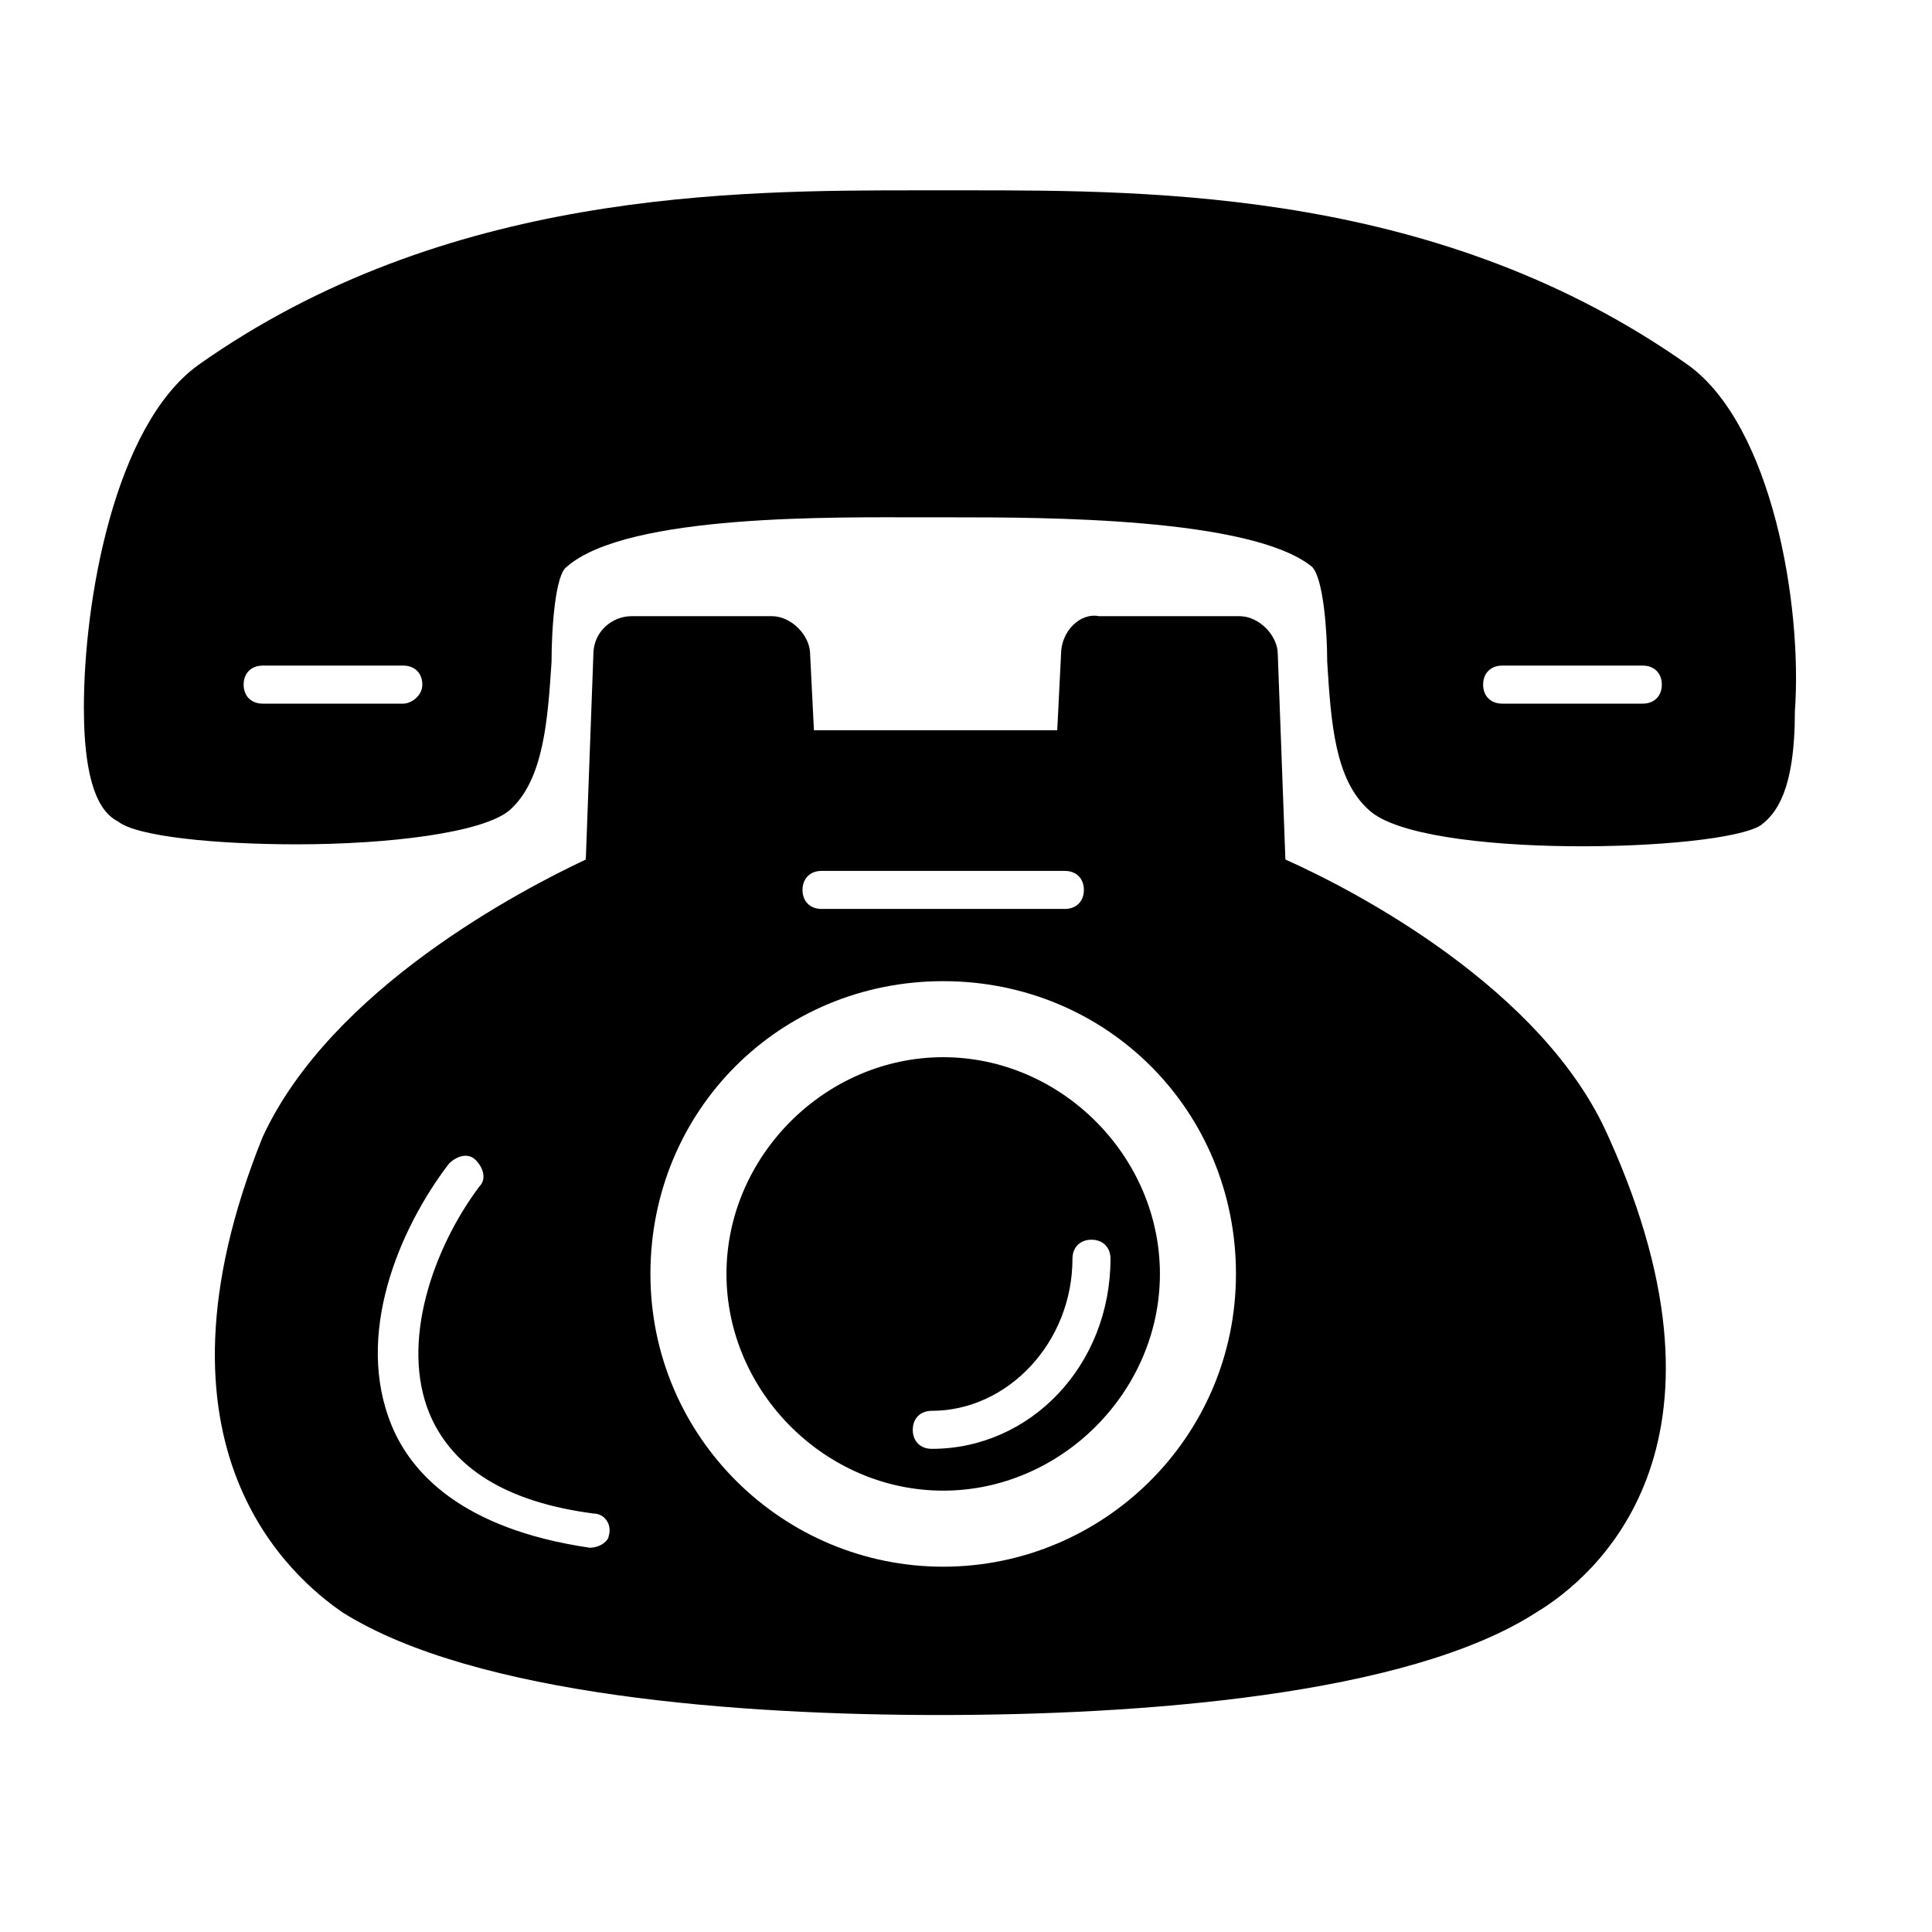
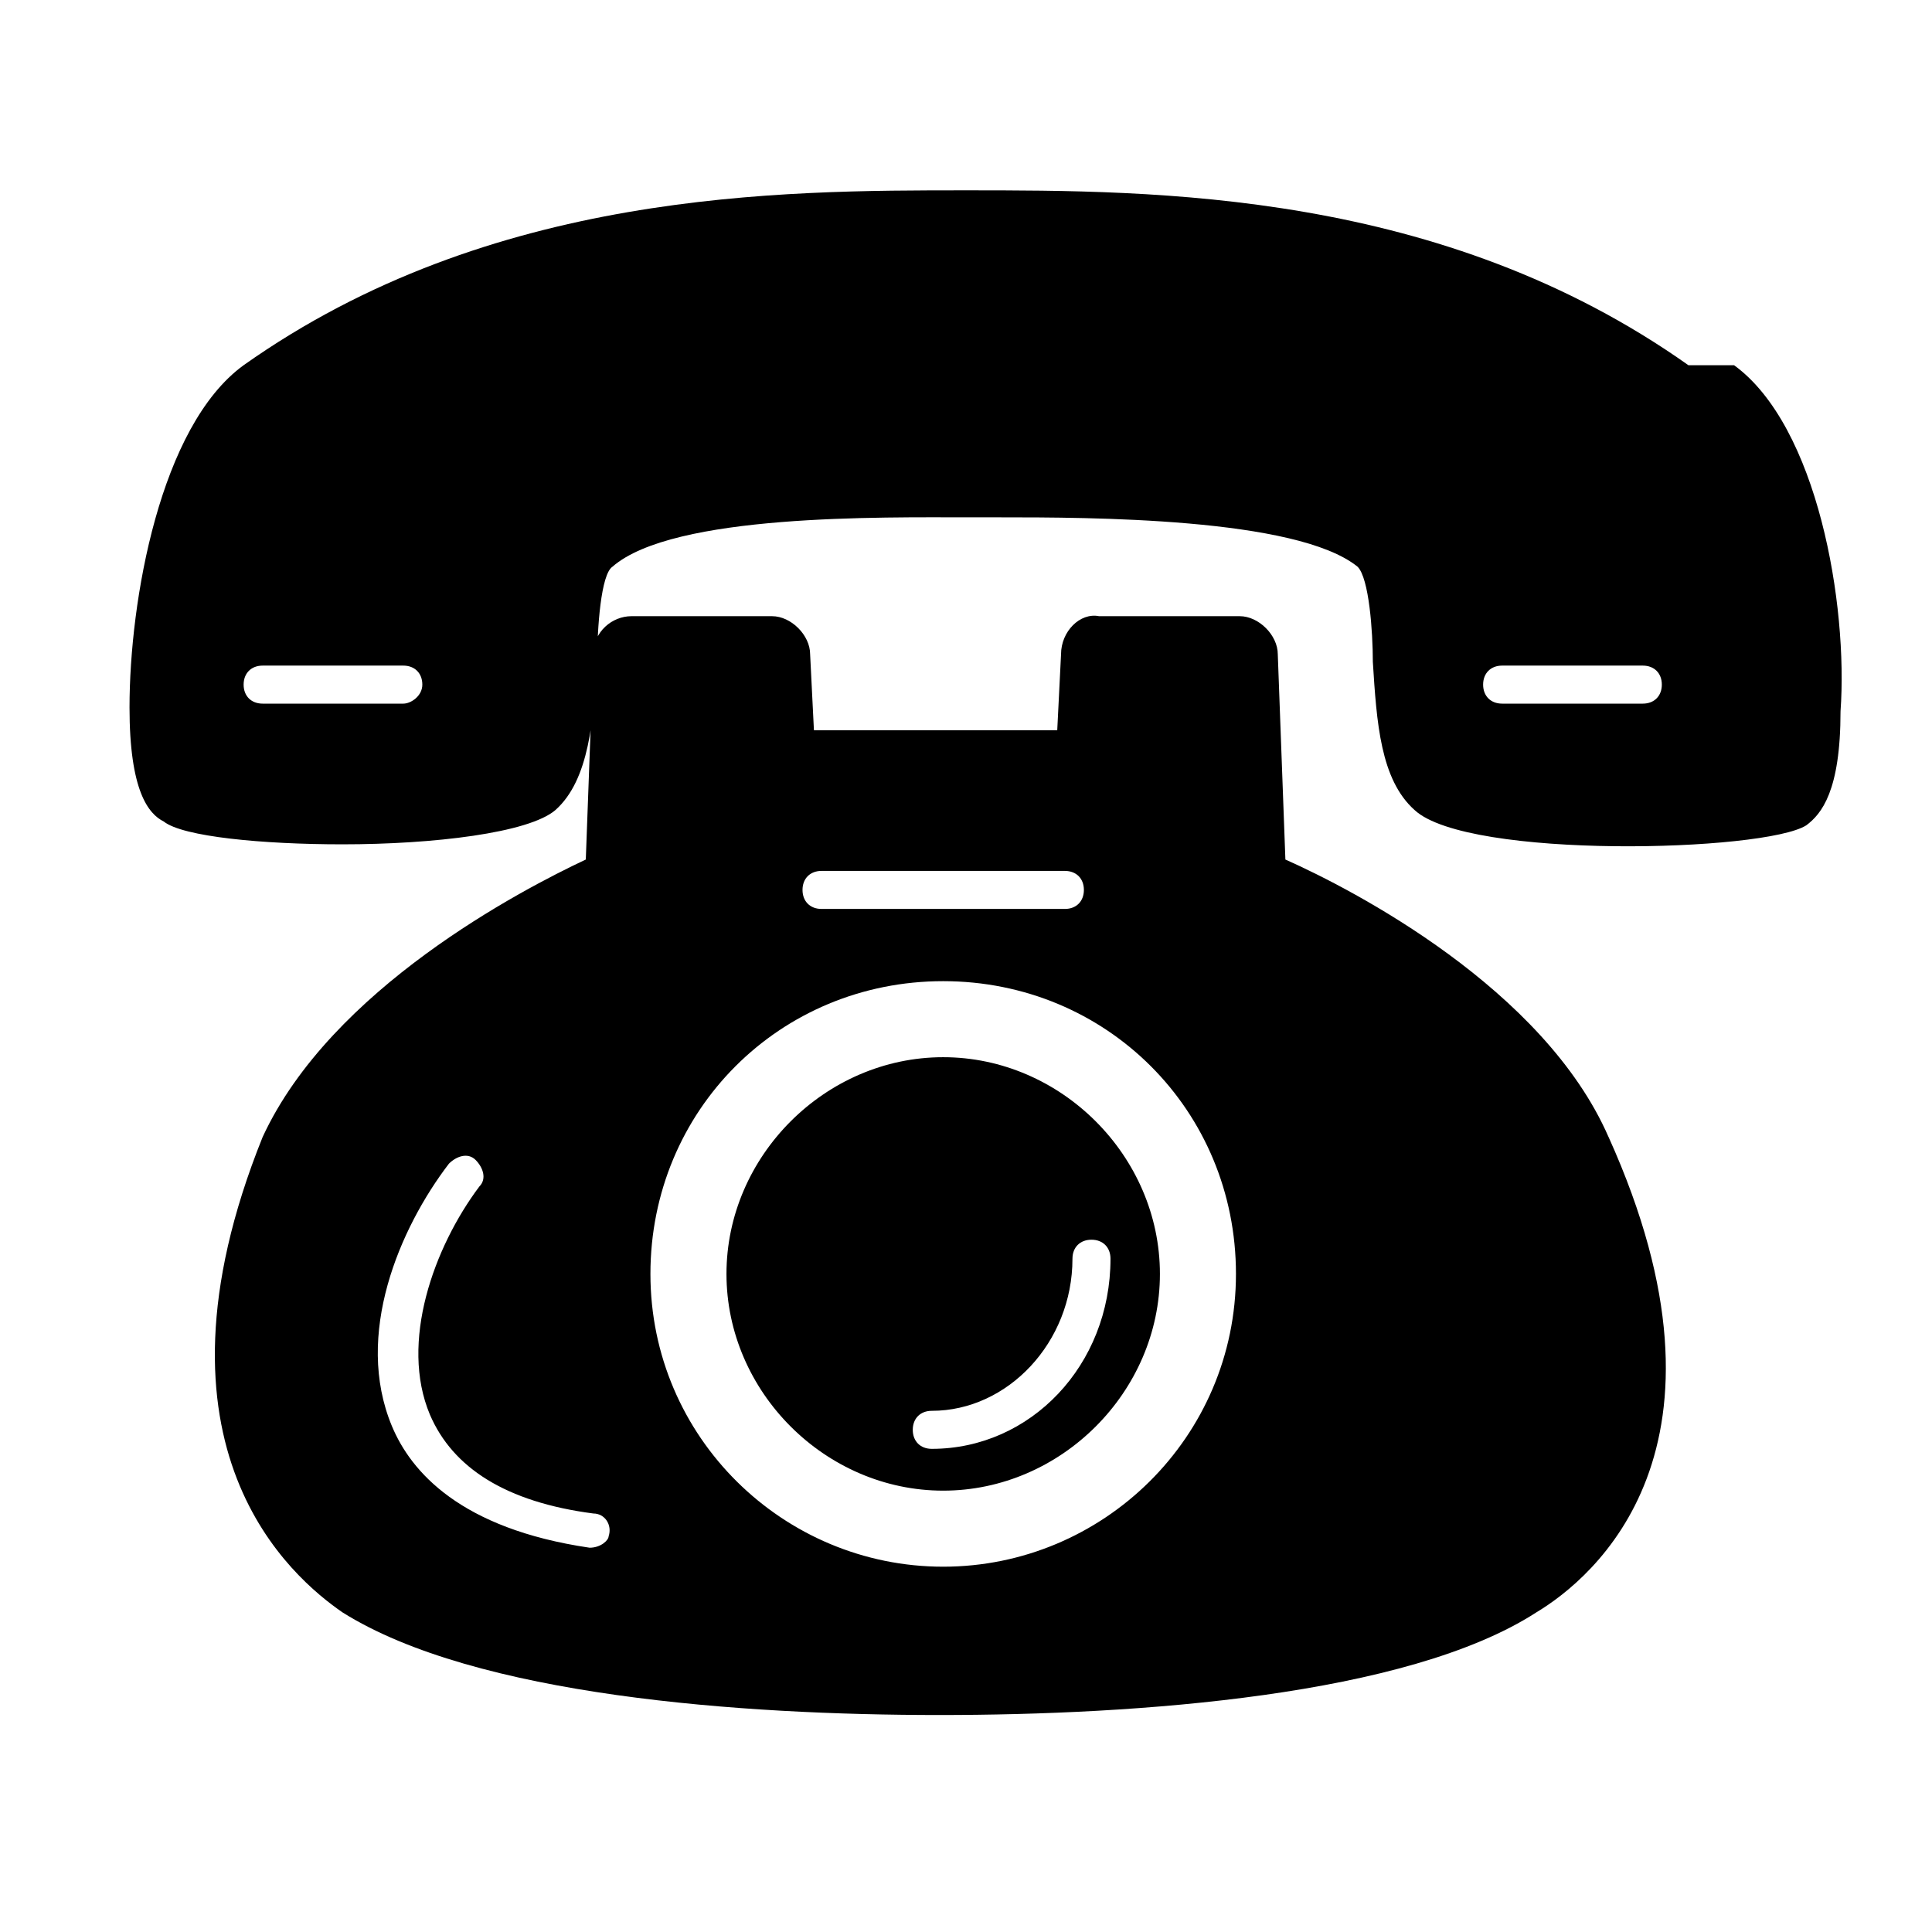
<svg xmlns="http://www.w3.org/2000/svg" fill="#000000" width="800px" height="800px" version="1.1" viewBox="144 144 512 512">
-   <path d="m570.29 445.34c-17.129-39.297-67.512-65.496-85.648-73.555l-2.016-54.41c0-5.039-5.039-10.078-10.078-10.078h-37.281c-5.039-1.008-10.078 4.031-10.078 10.078l-1.008 20.152h-64.48l-1.008-20.152c0-5.039-5.039-10.078-10.078-10.078h-37.281c-5.039 0-10.078 4.031-10.078 10.078l-2.012 54.41c-17.129 8.062-67.512 34.258-85.648 73.555-33.254 82.625 8.059 116.89 21.16 125.95 35.266 22.168 105.8 27.207 158.2 27.207 52.395 0 123.94-5.039 158.2-27.207 15.113-9.066 56.426-43.328 19.145-125.95zm-270.04 108.82c-34.258-5.039-47.359-20.152-52.395-32.242-10.078-24.184 2.016-52.395 15.113-69.527 2.016-2.016 5.039-3.023 7.055-1.008s3.023 5.039 1.008 7.055c-12.09 16.121-21.16 41.312-13.098 60.457 6.047 14.105 20.152 23.176 43.328 26.199 3.023 0 5.039 3.023 4.031 6.047-0.008 1.004-2.023 3.019-5.043 3.019zm61.465-179.36h64.488c3.023 0 5.039 2.016 5.039 5.039 0 3.023-2.016 5.039-5.039 5.039h-64.488c-3.023 0-5.039-2.016-5.039-5.039 0-3.023 2.016-5.039 5.039-5.039zm32.242 184.39c-42.32 0-77.586-34.258-77.586-77.586 0-43.328 34.258-77.586 77.586-77.586s77.586 34.258 77.586 77.586c0 43.324-35.266 77.586-77.586 77.586zm0-135.02c-31.234 0-57.434 26.199-57.434 57.434s26.199 57.434 57.434 57.434 57.434-26.199 57.434-57.434-26.199-57.434-57.434-57.434zm-3.023 103.79c-3.023 0-5.039-2.016-5.039-5.039 0-3.023 2.016-5.039 5.039-5.039 20.152 0 37.281-18.137 37.281-40.305 0-3.023 2.016-5.039 5.039-5.039s5.039 2.016 5.039 5.039c0 28.215-21.16 50.383-47.359 50.383zm200.52-287.17c-65.496-46.352-141.07-46.352-191.45-46.352h-12.094c-49.375 0-125.95 0-191.45 46.352-22.168 16.121-30.23 62.473-30.23 90.688 0 22.168 5.039 28.215 9.07 30.23 5.039 4.031 26.199 6.047 47.359 6.047 24.184 0 49.375-3.023 56.426-9.07 9.07-8.062 10.078-24.184 11.082-39.297 0-9.07 1.008-23.176 4.031-25.191 16.121-14.105 71.539-13.098 94.715-13.098h8.062c23.176 0 78.594 0 94.715 13.098 3.023 3.023 4.031 17.129 4.031 25.191 1.008 16.121 2.016 31.234 11.082 39.297 14.105 13.098 92.699 11.082 103.79 4.031 4.031-3.023 9.07-9.07 9.07-30.23 2.023-28.215-6.039-75.57-28.207-91.695zm-340.57 89.68h-37.281c-3.023 0-5.039-2.016-5.039-5.039 0-3.023 2.016-5.039 5.039-5.039h37.281c3.023 0 5.039 2.016 5.039 5.039 0 3.023-3.023 5.039-5.039 5.039zm328.48 0h-37.281c-3.023 0-5.039-2.016-5.039-5.039 0-3.023 2.016-5.039 5.039-5.039h37.281c3.023 0 5.039 2.016 5.039 5.039 0 3.023-2.016 5.039-5.039 5.039z" />
+   <path d="m570.29 445.34c-17.129-39.297-67.512-65.496-85.648-73.555l-2.016-54.41c0-5.039-5.039-10.078-10.078-10.078h-37.281c-5.039-1.008-10.078 4.031-10.078 10.078l-1.008 20.152h-64.48l-1.008-20.152c0-5.039-5.039-10.078-10.078-10.078h-37.281c-5.039 0-10.078 4.031-10.078 10.078l-2.012 54.41c-17.129 8.062-67.512 34.258-85.648 73.555-33.254 82.625 8.059 116.89 21.16 125.95 35.266 22.168 105.8 27.207 158.2 27.207 52.395 0 123.94-5.039 158.2-27.207 15.113-9.066 56.426-43.328 19.145-125.95zm-270.04 108.82c-34.258-5.039-47.359-20.152-52.395-32.242-10.078-24.184 2.016-52.395 15.113-69.527 2.016-2.016 5.039-3.023 7.055-1.008s3.023 5.039 1.008 7.055c-12.09 16.121-21.16 41.312-13.098 60.457 6.047 14.105 20.152 23.176 43.328 26.199 3.023 0 5.039 3.023 4.031 6.047-0.008 1.004-2.023 3.019-5.043 3.019zm61.465-179.36h64.488c3.023 0 5.039 2.016 5.039 5.039 0 3.023-2.016 5.039-5.039 5.039h-64.488c-3.023 0-5.039-2.016-5.039-5.039 0-3.023 2.016-5.039 5.039-5.039zm32.242 184.39c-42.32 0-77.586-34.258-77.586-77.586 0-43.328 34.258-77.586 77.586-77.586s77.586 34.258 77.586 77.586c0 43.324-35.266 77.586-77.586 77.586zm0-135.02c-31.234 0-57.434 26.199-57.434 57.434s26.199 57.434 57.434 57.434 57.434-26.199 57.434-57.434-26.199-57.434-57.434-57.434zm-3.023 103.79c-3.023 0-5.039-2.016-5.039-5.039 0-3.023 2.016-5.039 5.039-5.039 20.152 0 37.281-18.137 37.281-40.305 0-3.023 2.016-5.039 5.039-5.039s5.039 2.016 5.039 5.039c0 28.215-21.16 50.383-47.359 50.383zm200.52-287.17c-65.496-46.352-141.07-46.352-191.45-46.352c-49.375 0-125.95 0-191.45 46.352-22.168 16.121-30.23 62.473-30.23 90.688 0 22.168 5.039 28.215 9.07 30.23 5.039 4.031 26.199 6.047 47.359 6.047 24.184 0 49.375-3.023 56.426-9.07 9.07-8.062 10.078-24.184 11.082-39.297 0-9.07 1.008-23.176 4.031-25.191 16.121-14.105 71.539-13.098 94.715-13.098h8.062c23.176 0 78.594 0 94.715 13.098 3.023 3.023 4.031 17.129 4.031 25.191 1.008 16.121 2.016 31.234 11.082 39.297 14.105 13.098 92.699 11.082 103.79 4.031 4.031-3.023 9.07-9.07 9.07-30.23 2.023-28.215-6.039-75.57-28.207-91.695zm-340.57 89.68h-37.281c-3.023 0-5.039-2.016-5.039-5.039 0-3.023 2.016-5.039 5.039-5.039h37.281c3.023 0 5.039 2.016 5.039 5.039 0 3.023-3.023 5.039-5.039 5.039zm328.48 0h-37.281c-3.023 0-5.039-2.016-5.039-5.039 0-3.023 2.016-5.039 5.039-5.039h37.281c3.023 0 5.039 2.016 5.039 5.039 0 3.023-2.016 5.039-5.039 5.039z" />
</svg>